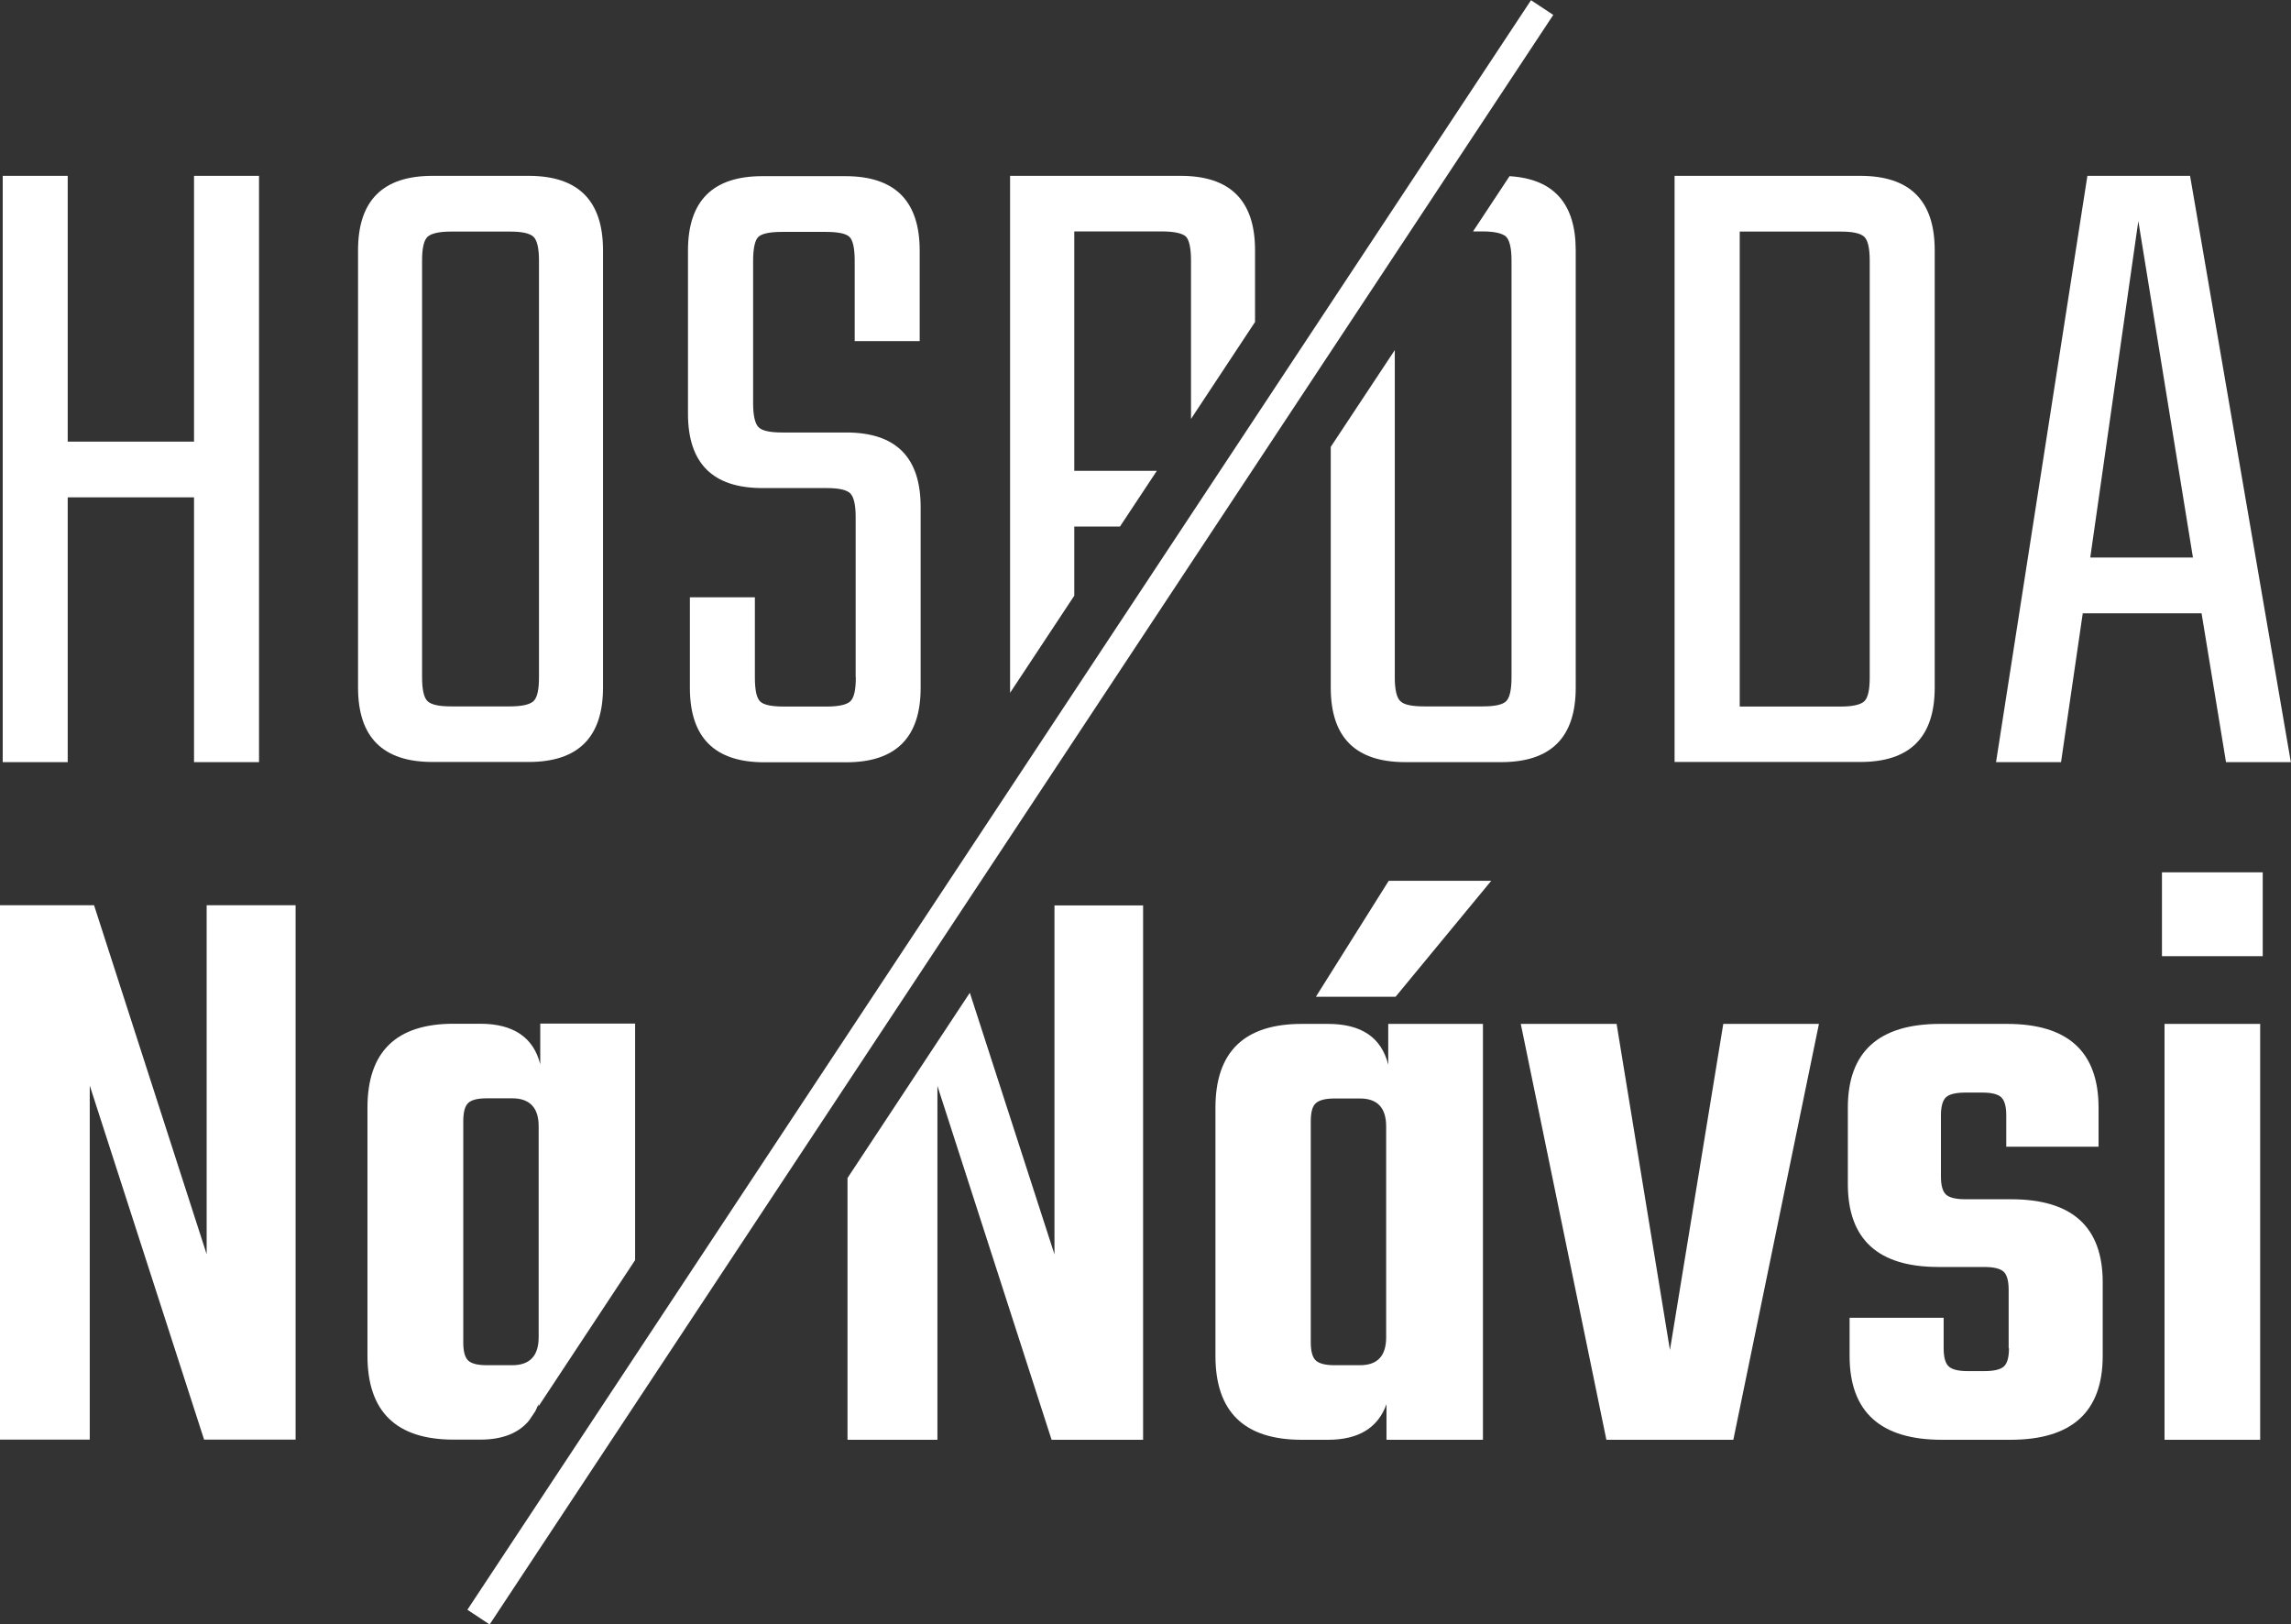
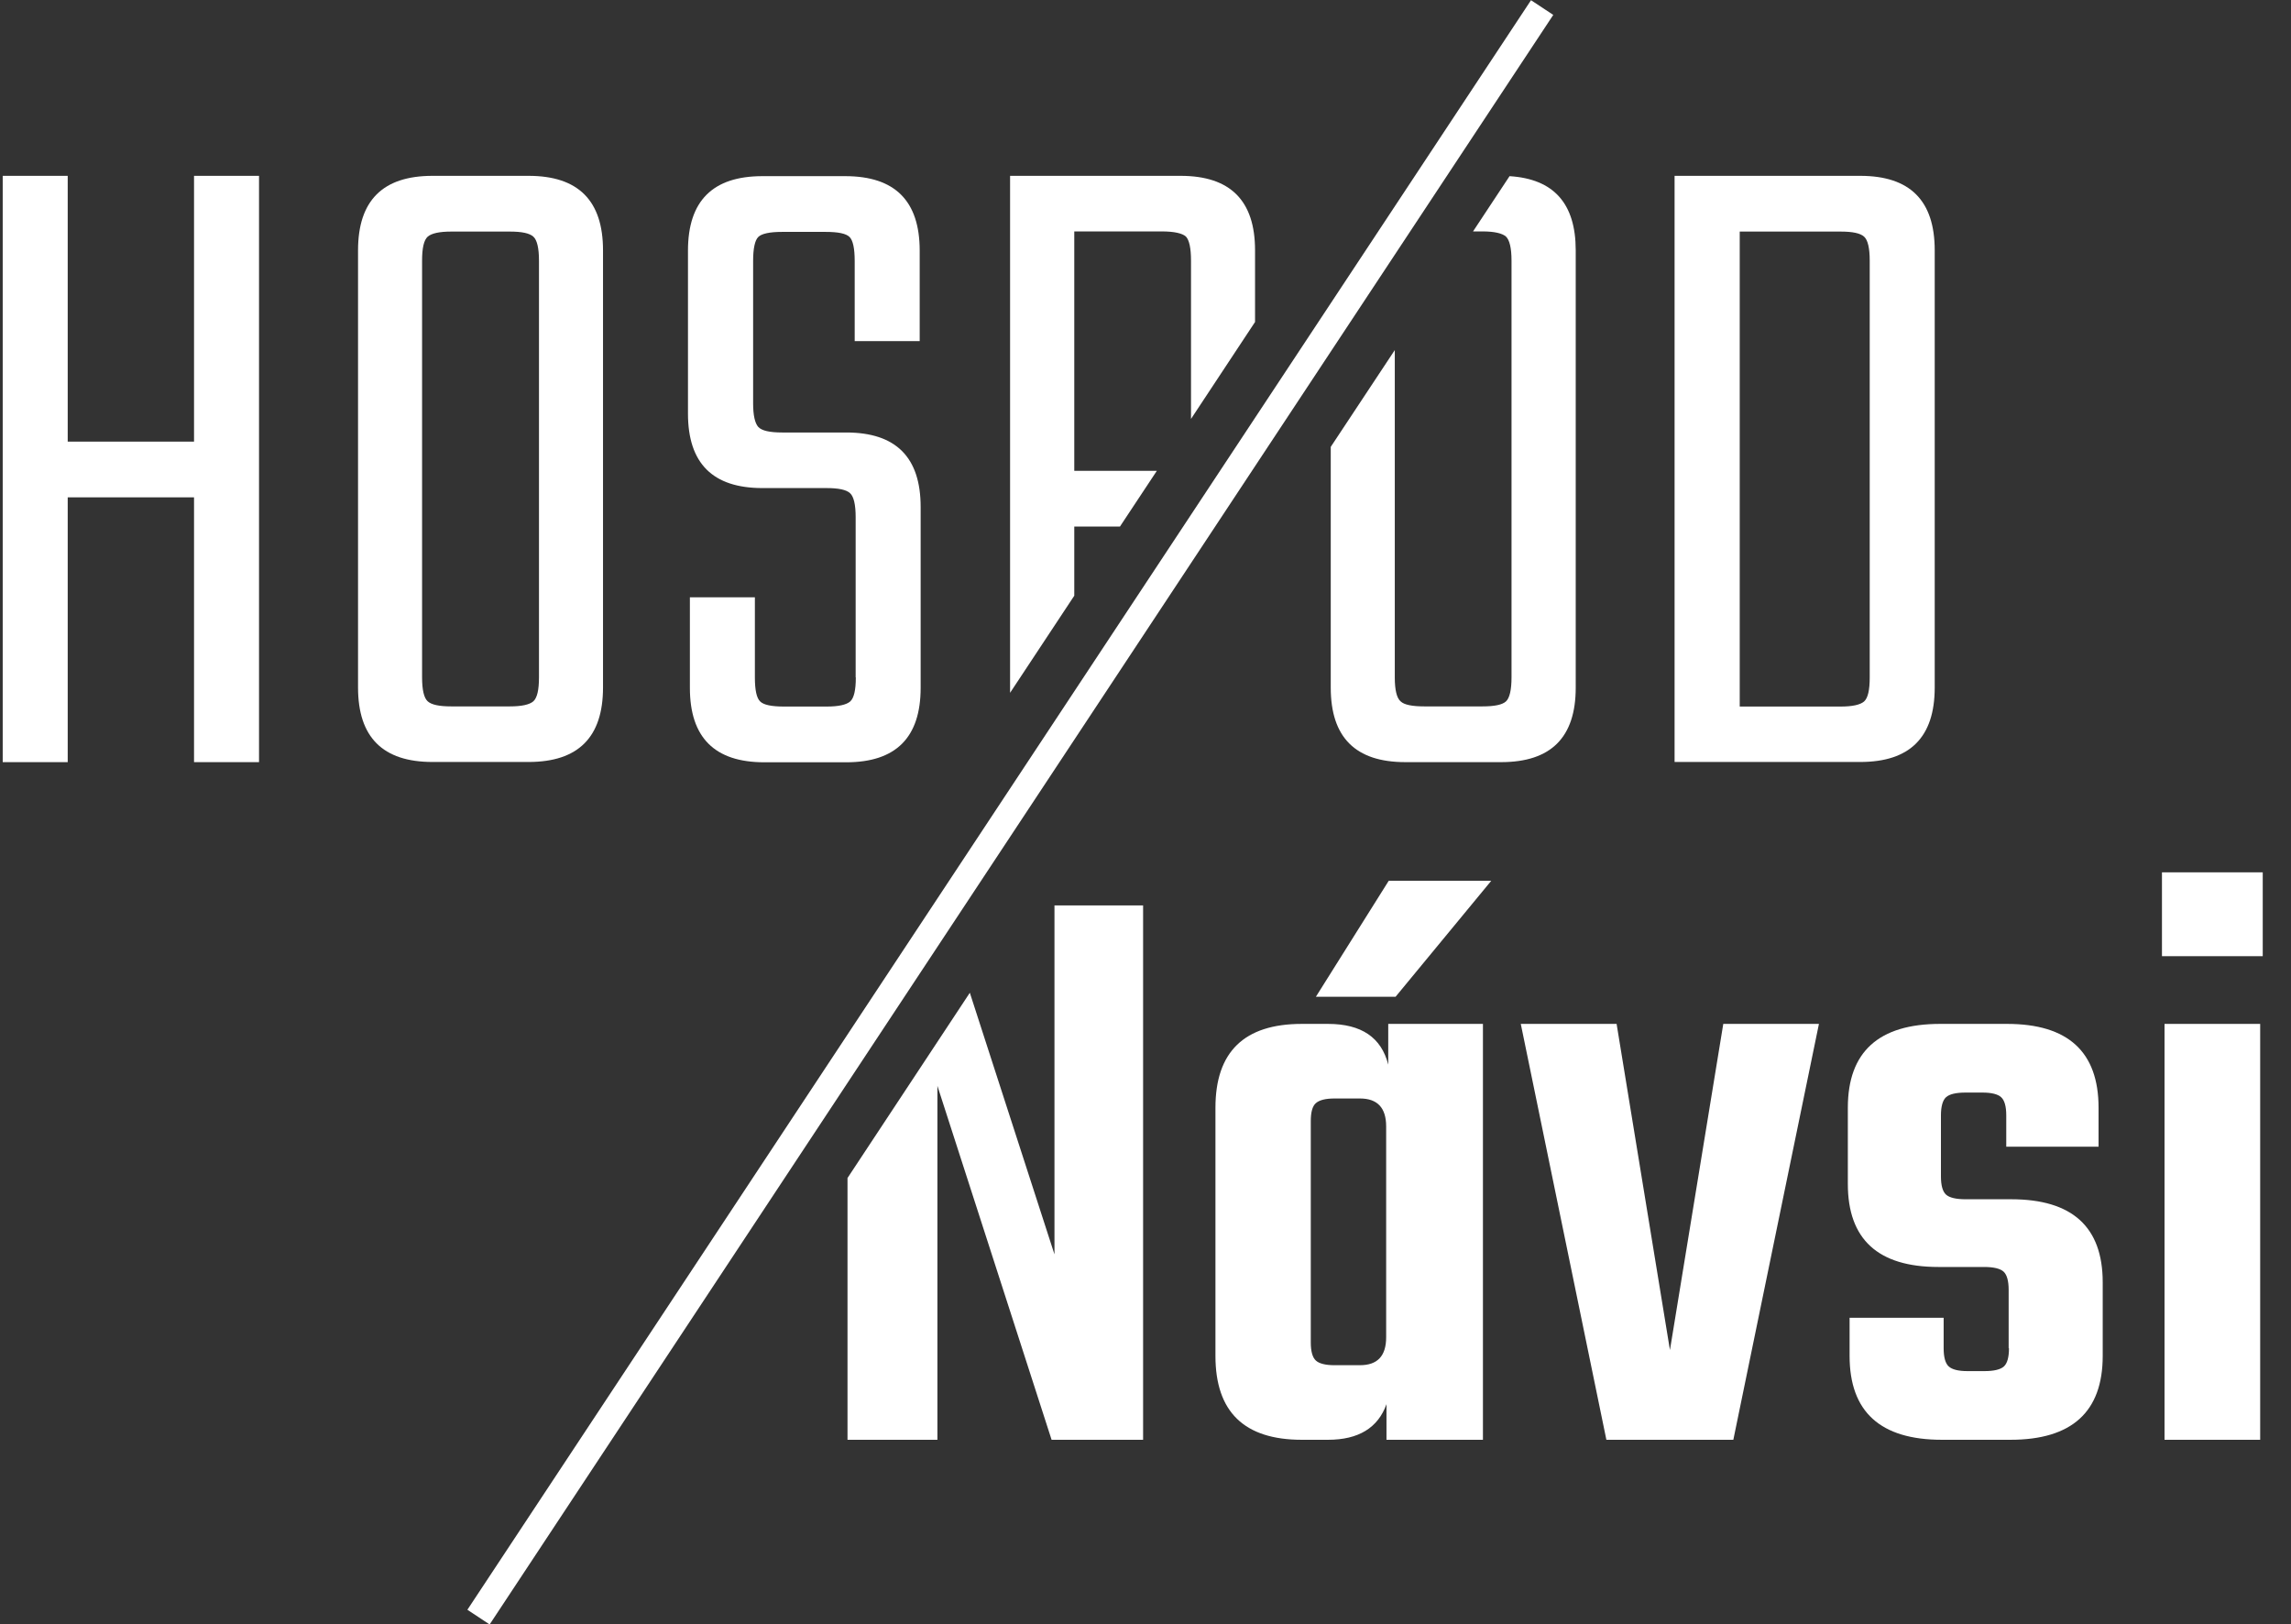
<svg xmlns="http://www.w3.org/2000/svg" id="Vrstva_2" data-name="Vrstva 2" viewBox="0 0 143.46 101.7">
  <rect x="0" y="0" width="143.46" height="101.7" fill="#333333" stroke="none" />
  <defs>
    <style>
      .cls-1 {
        fill: #fff;
        stroke-width: 0px;
      }
    </style>
  </defs>
  <g id="Vrstva_1-2" data-name="Vrstva 1">
    <g>
      <path class="cls-1" d="M12.15,11.01h4.07v36.71h-4.07v-16.58h-7.91v16.58H.17V11.01h4.07v16.64h7.91V11.01Z" />
      <path class="cls-1" d="M27.08,11.01h6.02c3.11,0,4.66,1.55,4.66,4.66v27.38c0,3.11-1.55,4.66-4.66,4.66h-6.02c-3.11,0-4.66-1.55-4.66-4.66V15.67c0-3.11,1.55-4.66,4.66-4.66ZM33.75,42.41v-26.09c0-.79-.12-1.29-.35-1.5-.24-.22-.73-.32-1.48-.32h-3.66c-.75,0-1.24.11-1.48.32-.24.22-.35.72-.35,1.5v26.09c0,.79.12,1.29.35,1.5.24.22.73.32,1.48.32h3.66c.75,0,1.24-.11,1.48-.32.24-.22.35-.72.35-1.5Z" />
      <path class="cls-1" d="M53.58,42.41v-10.03c0-.79-.12-1.29-.35-1.5-.24-.22-.73-.32-1.48-.32h-4.01c-3.11,0-4.66-1.55-4.66-4.66v-10.21c0-3.11,1.55-4.66,4.66-4.66h5.19c3.11,0,4.66,1.55,4.66,4.66v5.67h-4.07v-5.02c0-.79-.11-1.29-.32-1.5-.22-.22-.72-.32-1.51-.32h-2.71c-.79,0-1.29.11-1.5.32s-.32.72-.32,1.5v8.91c0,.75.11,1.24.32,1.48.22.24.72.35,1.5.35h4.01c3.11,0,4.66,1.55,4.66,4.66v11.33c0,3.11-1.55,4.66-4.66,4.66h-5.13c-3.11,0-4.66-1.55-4.66-4.66v-5.67h4.07v5.02c0,.79.11,1.29.33,1.5.22.22.72.32,1.5.32h2.66c.75,0,1.24-.11,1.48-.32.24-.22.35-.72.35-1.5Z" />
      <path class="cls-1" d="M73.94,11.01h-10.69v32.37l4.02-6.08v-4.33h2.86l2.31-3.49h-5.17v-14.99h5.48c.78,0,1.29.12,1.51.32.21.22.32.73.32,1.51v9.91l4.01-6.07v-4.49c0-3.11-1.55-4.66-4.66-4.66Z" />
      <path class="cls-1" d="M94.52,11.04l-2.28,3.45h.59c.75,0,1.24.12,1.47.32.23.22.35.73.35,1.51v26.09c0,.79-.12,1.3-.35,1.51s-.72.31-1.47.31h-3.65c-.75,0-1.25-.1-1.47-.31-.25-.21-.37-.72-.37-1.51v-20.49l-4.01,6.06v15.08c0,3.11,1.55,4.66,4.67,4.66h6c3.12,0,4.67-1.55,4.67-4.66V15.67c0-2.93-1.38-4.47-4.15-4.64Z" />
      <path class="cls-1" d="M104.86,11.01h11.63c3.11,0,4.66,1.55,4.66,4.66v27.38c0,3.11-1.55,4.66-4.66,4.66h-11.63V11.01ZM117.08,42.41v-26.09c0-.79-.12-1.29-.35-1.5-.24-.22-.73-.32-1.48-.32h-6.31v29.74h6.31c.75,0,1.24-.11,1.48-.32.24-.22.35-.72.35-1.5Z" />
-       <path class="cls-1" d="M139.39,47.72l-1.53-9.32h-7.44l-1.36,9.32h-4.07l5.72-36.71h6.43l6.31,36.71h-4.07ZM130.89,34.91h6.43l-3.42-21.07-3.01,21.07Z" />
-       <path class="cls-1" d="M12.94,56.68h5.57v33.46h-5.73l-7.16-22.17v22.17H0v-33.46h5.89l7.05,21.85v-21.85Z" />
-       <path class="cls-1" d="M33.83,64.1v2.54c-.42-1.68-1.68-2.54-3.76-2.54h-1.66c-3.6,0-5.4,1.75-5.4,5.26v15.53c0,3.5,1.8,5.25,5.4,5.25h1.66c1.4,0,2.42-.41,3.07-1.21l.38-.57c.07-.14.14-.29.2-.45v.15l6.05-9.16v-14.81h-5.95ZM33.73,83.73c0,1.17-.56,1.75-1.65,1.75h-1.59c-.57,0-.95-.09-1.17-.29-.21-.2-.31-.57-.31-1.14v-13.84c0-.57.1-.95.31-1.15.22-.2.6-.29,1.17-.29h1.59c1.09,0,1.65.59,1.65,1.74v13.21Z" />
      <path class="cls-1" d="M66.03,56.69v21.85l-5.3-16.38-7.66,11.6v16.39h5.63v-22.16l7.15,22.16h5.73v-33.46h-5.55Z" />
      <path class="cls-1" d="M86.92,64.11h5.94v26.04h-6.04v-2.23c-.53,1.48-1.75,2.23-3.66,2.23h-1.64c-3.61,0-5.41-1.75-5.41-5.25v-15.54c0-3.5,1.8-5.25,5.41-5.25h1.64c2.09,0,3.34.85,3.77,2.55v-2.55ZM83.57,85.48h1.59c1.1,0,1.64-.58,1.64-1.75v-13.2c0-1.17-.55-1.75-1.64-1.75h-1.59c-.57,0-.95.1-1.17.29s-.32.57-.32,1.14v13.84c0,.57.11.95.32,1.14.21.19.6.29,1.17.29ZM93.38,55.15l-5.99,7.26h-4.99l4.56-7.26h6.42Z" />
      <path class="cls-1" d="M101.23,64.11l3.34,20.42,3.34-20.42h5.99l-5.36,26.04h-7.95l-5.36-26.04h5.99Z" />
      <path class="cls-1" d="M125.78,84.42v-3.66c0-.56-.11-.95-.32-1.14-.21-.19-.62-.29-1.22-.29h-2.86c-3.78,0-5.67-1.73-5.67-5.2v-4.77c0-3.5,1.93-5.25,5.78-5.25h4.19c3.82,0,5.73,1.75,5.73,5.25v2.44h-5.78v-1.96c0-.57-.11-.95-.32-1.14-.21-.19-.6-.29-1.17-.29h-1.06c-.6,0-1.01.1-1.22.29-.21.19-.32.58-.32,1.14v3.82c0,.57.11.95.32,1.14.21.19.62.29,1.22.29h2.86c3.82,0,5.73,1.73,5.73,5.2v4.61c0,3.5-1.93,5.25-5.78,5.25h-4.29c-3.85,0-5.78-1.75-5.78-5.25v-2.39h5.89v1.91c0,.57.11.95.32,1.14.21.19.6.29,1.17.29h1.06c.6,0,1.01-.1,1.22-.29.21-.19.32-.57.32-1.14Z" />
      <path class="cls-1" d="M135.38,59.87v-5.25h6.31v5.25h-6.31ZM141.53,90.15h-5.99v-26.04h5.99v26.04Z" />
      <rect class="cls-1" x="2.86" y="50.02" width="120.8" height="1.67" transform="translate(-14.04 75.6) rotate(-56.54)" />
    </g>
  </g>
</svg>